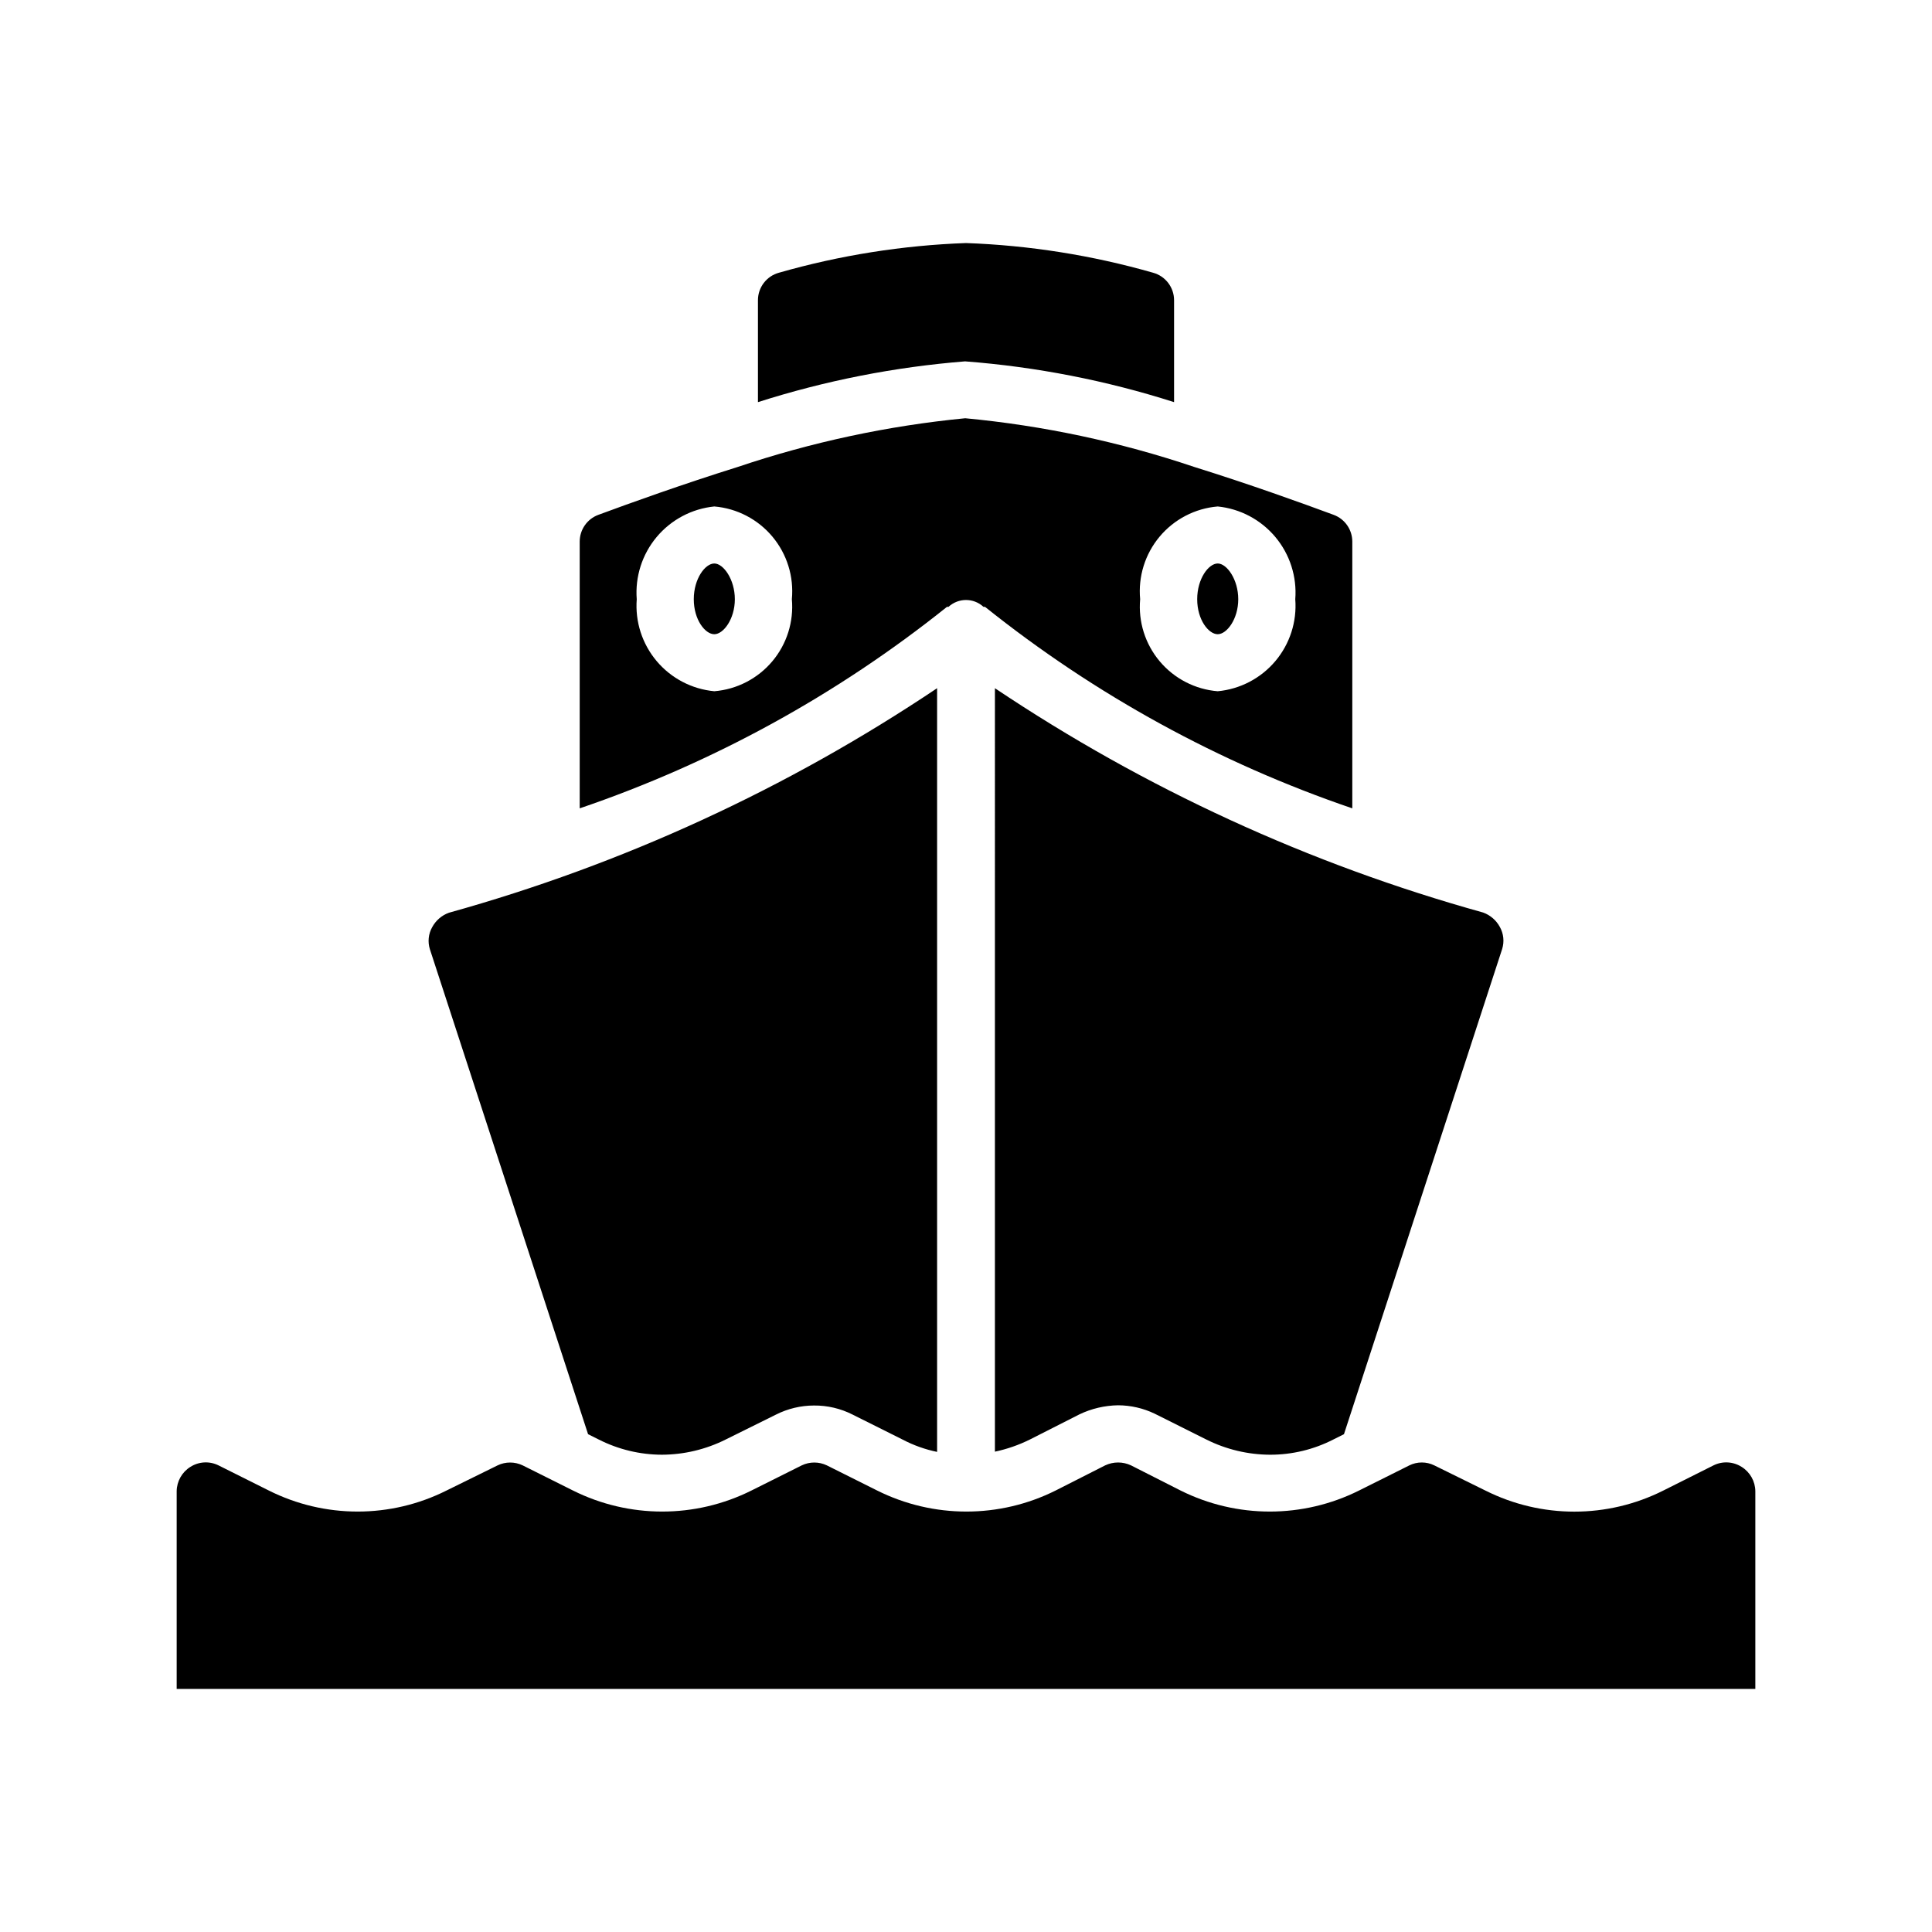
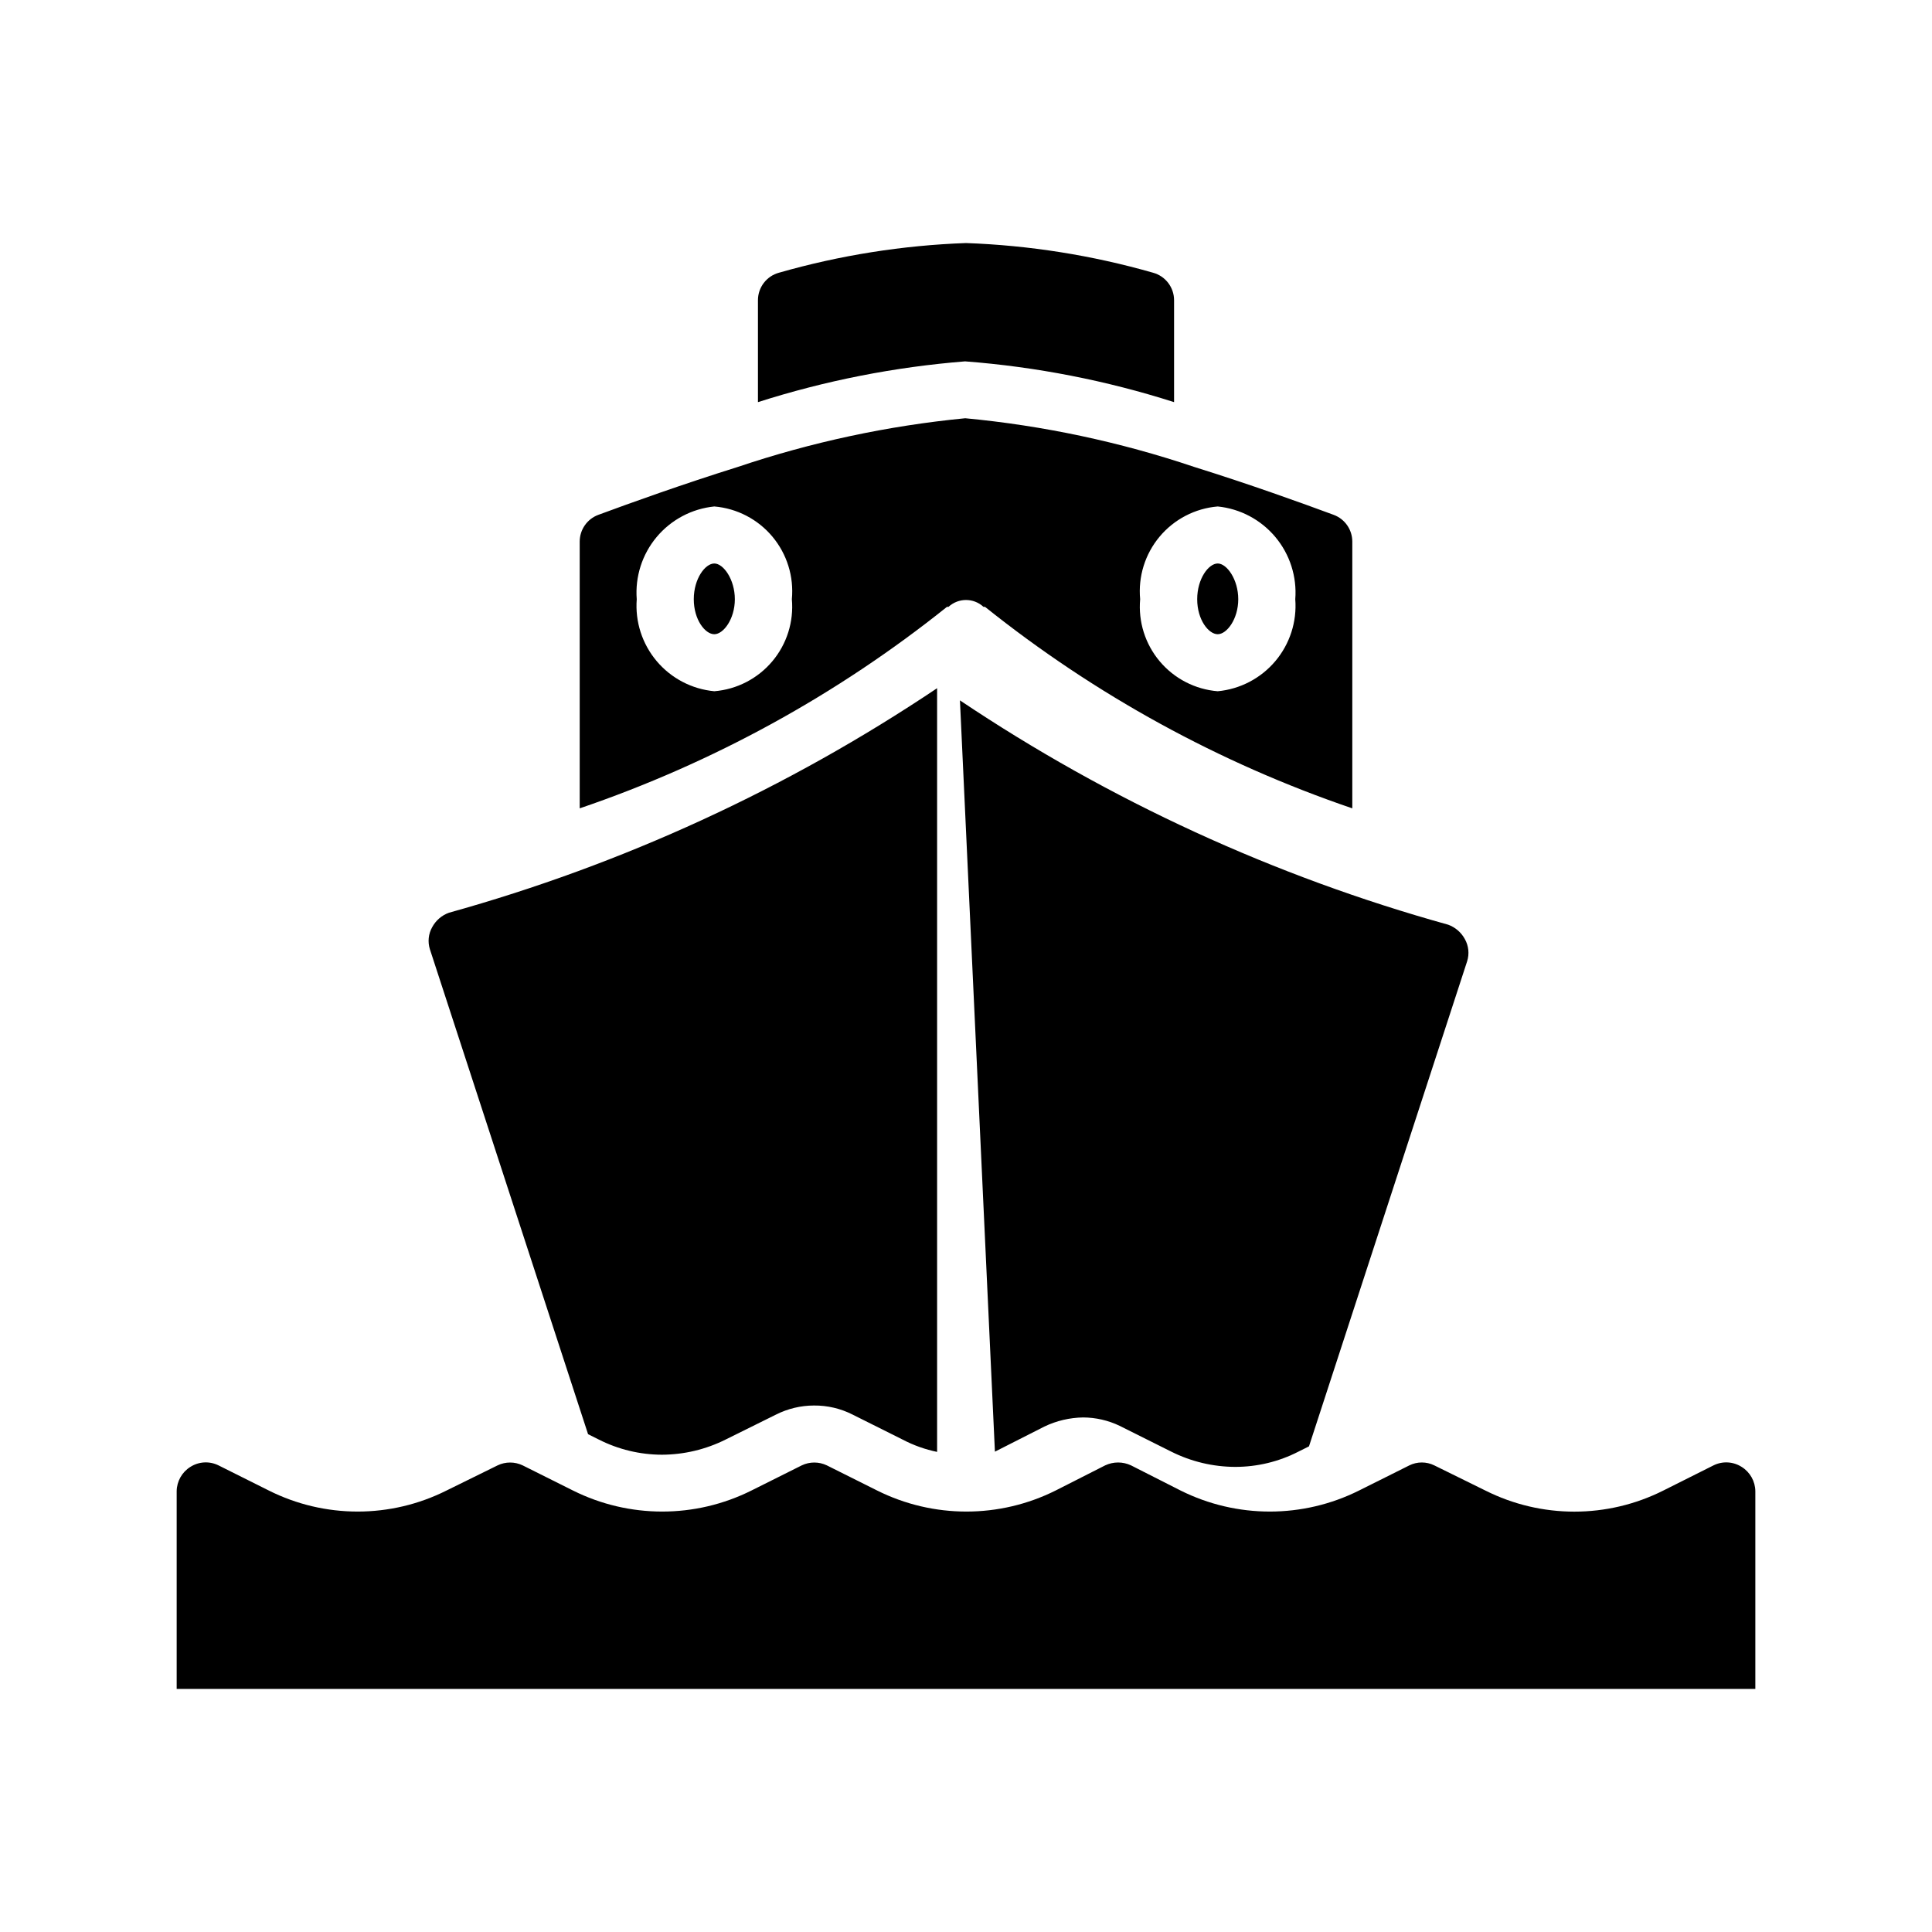
<svg xmlns="http://www.w3.org/2000/svg" fill="#000000" width="800px" height="800px" version="1.1" viewBox="144 144 512 512">
-   <path d="m598.1 532.34c2.383-1.184 5.215-1.031 7.457 0.402 2.231 1.391 3.598 3.82 3.625 6.449v52.395h-418.36v-52.395c0.031-2.629 1.398-5.059 3.629-6.449 2.242-1.434 5.07-1.586 7.457-0.402l13.301 6.648c14.832 7.457 32.32 7.457 47.156 0l13.504-6.648h-0.004c2.102-1.008 4.547-1.008 6.652 0l13.301 6.648c14.902 7.457 32.449 7.457 47.355 0l13.301-6.648c2.102-1.008 4.547-1.008 6.652 0l13.301 6.648c14.902 7.457 32.453 7.457 47.355 0l13.098-6.648h0.004c2.168-1.02 4.68-1.02 6.852 0l13.098 6.648c14.906 7.457 32.453 7.457 47.359 0l13.301-6.648c2.082-1.027 4.523-1.027 6.609 0l13.543 6.672v-0.004c14.832 7.457 32.32 7.457 47.156 0zm-142.96-281.77v-27.008c0-3.41-2.289-6.402-5.582-7.293-16.141-4.621-32.781-7.258-49.555-7.859-16.777 0.602-33.418 3.238-49.555 7.859-3.297 0.891-5.586 3.883-5.582 7.293v27.008c17.82-5.695 36.242-9.32 54.895-10.805 18.816 1.438 37.402 5.062 55.379 10.805zm-60.176 54.25c-29.105 23.305-62.043 41.375-97.336 53.402v-70.695c0-3.168 1.98-6.004 4.957-7.094 8.605-3.184 22.168-8.062 36.961-12.695 19.527-6.578 39.742-10.906 60.254-12.898 20.648 1.945 41.004 6.273 60.66 12.898 14.852 4.637 28.355 9.512 36.961 12.695h-0.004c2.977 1.09 4.957 3.926 4.957 7.094v70.695c-35.293-12.027-68.227-30.098-97.336-53.402h-0.402c-2.617-2.418-6.652-2.418-9.27 0zm51.188-2.016c-0.531 5.965 1.34 11.891 5.199 16.469 3.859 4.578 9.387 7.43 15.355 7.914 5.941-0.555 11.426-3.422 15.27-7.981 3.848-4.562 5.746-10.453 5.285-16.402 0.461-5.973-1.43-11.887-5.269-16.48-3.844-4.594-9.328-7.504-15.285-8.105-5.996 0.504-11.543 3.387-15.406 8.004-3.859 4.617-5.715 10.59-5.148 16.582zm-92.297 0h-0.004c0.566-5.992-1.289-11.965-5.148-16.582-3.859-4.617-9.406-7.5-15.406-8.004-5.957 0.602-11.441 3.512-15.285 8.105-3.84 4.594-5.731 10.508-5.269 16.48-0.461 5.949 1.438 11.84 5.285 16.402 3.844 4.559 9.328 7.426 15.27 7.981 5.969-0.484 11.496-3.336 15.355-7.914 3.859-4.578 5.731-10.504 5.199-16.469zm-54.012 221.27 2.82 1.41h0.004c5.184 2.633 10.91 4.012 16.727 4.031 5.875-0.02 11.672-1.398 16.926-4.031l13.301-6.59c3.125-1.582 6.574-2.41 10.078-2.418 3.57-0.035 7.094 0.797 10.277 2.418l13.301 6.648c2.856 1.492 5.91 2.578 9.066 3.227v-202.39c-39.672 26.613-83.352 46.703-129.38 59.508-1.898 0.688-3.477 2.051-4.434 3.832-1 1.777-1.219 3.894-0.602 5.844zm107.82 4.637v-0.004c3.215-0.68 6.328-1.762 9.27-3.223l13.098-6.648 0.004-0.004c3.211-1.539 6.715-2.363 10.277-2.418 3.348 0.016 6.652 0.773 9.672 2.219l13.703 6.852c5.258 2.633 11.051 4.012 16.93 4.031 5.816 0.004 11.551-1.379 16.727-4.031l2.82-1.41 41.918-128.57v-0.004c0.613-1.949 0.395-4.062-0.605-5.844-0.957-1.777-2.535-3.141-4.434-3.828-46.023-12.785-89.703-32.855-129.38-59.449zm-74.363-235.38c-2.418 0-5.441 4.031-5.441 9.473 0 5.441 3.023 9.27 5.441 9.27s5.441-4.031 5.441-9.27c0-5.242-3.023-9.473-5.441-9.473zm133.41 18.742c2.418 0 5.441-4.031 5.441-9.27 0-5.238-3.023-9.473-5.441-9.473s-5.441 4.031-5.441 9.473c0 5.441 3.023 9.27 5.441 9.27z" />
+   <path d="m598.1 532.34c2.383-1.184 5.215-1.031 7.457 0.402 2.231 1.391 3.598 3.82 3.625 6.449v52.395h-418.36v-52.395c0.031-2.629 1.398-5.059 3.629-6.449 2.242-1.434 5.07-1.586 7.457-0.402l13.301 6.648c14.832 7.457 32.32 7.457 47.156 0l13.504-6.648h-0.004c2.102-1.008 4.547-1.008 6.652 0l13.301 6.648c14.902 7.457 32.449 7.457 47.355 0l13.301-6.648c2.102-1.008 4.547-1.008 6.652 0l13.301 6.648c14.902 7.457 32.453 7.457 47.355 0l13.098-6.648h0.004c2.168-1.02 4.68-1.02 6.852 0l13.098 6.648c14.906 7.457 32.453 7.457 47.359 0l13.301-6.648c2.082-1.027 4.523-1.027 6.609 0l13.543 6.672v-0.004c14.832 7.457 32.32 7.457 47.156 0zm-142.96-281.77v-27.008c0-3.41-2.289-6.402-5.582-7.293-16.141-4.621-32.781-7.258-49.555-7.859-16.777 0.602-33.418 3.238-49.555 7.859-3.297 0.891-5.586 3.883-5.582 7.293v27.008c17.82-5.695 36.242-9.32 54.895-10.805 18.816 1.438 37.402 5.062 55.379 10.805zm-60.176 54.25c-29.105 23.305-62.043 41.375-97.336 53.402v-70.695c0-3.168 1.98-6.004 4.957-7.094 8.605-3.184 22.168-8.062 36.961-12.695 19.527-6.578 39.742-10.906 60.254-12.898 20.648 1.945 41.004 6.273 60.66 12.898 14.852 4.637 28.355 9.512 36.961 12.695h-0.004c2.977 1.09 4.957 3.926 4.957 7.094v70.695c-35.293-12.027-68.227-30.098-97.336-53.402h-0.402c-2.617-2.418-6.652-2.418-9.27 0zm51.188-2.016c-0.531 5.965 1.34 11.891 5.199 16.469 3.859 4.578 9.387 7.43 15.355 7.914 5.941-0.555 11.426-3.422 15.27-7.981 3.848-4.562 5.746-10.453 5.285-16.402 0.461-5.973-1.43-11.887-5.269-16.48-3.844-4.594-9.328-7.504-15.285-8.105-5.996 0.504-11.543 3.387-15.406 8.004-3.859 4.617-5.715 10.59-5.148 16.582zm-92.297 0h-0.004c0.566-5.992-1.289-11.965-5.148-16.582-3.859-4.617-9.406-7.5-15.406-8.004-5.957 0.602-11.441 3.512-15.285 8.105-3.84 4.594-5.731 10.508-5.269 16.48-0.461 5.949 1.438 11.84 5.285 16.402 3.844 4.559 9.328 7.426 15.27 7.981 5.969-0.484 11.496-3.336 15.355-7.914 3.859-4.578 5.731-10.504 5.199-16.469zm-54.012 221.27 2.82 1.41h0.004c5.184 2.633 10.91 4.012 16.727 4.031 5.875-0.02 11.672-1.398 16.926-4.031l13.301-6.59c3.125-1.582 6.574-2.41 10.078-2.418 3.57-0.035 7.094 0.797 10.277 2.418l13.301 6.648c2.856 1.492 5.91 2.578 9.066 3.227v-202.39c-39.672 26.613-83.352 46.703-129.38 59.508-1.898 0.688-3.477 2.051-4.434 3.832-1 1.777-1.219 3.894-0.602 5.844zm107.82 4.637v-0.004l13.098-6.648 0.004-0.004c3.211-1.539 6.715-2.363 10.277-2.418 3.348 0.016 6.652 0.773 9.672 2.219l13.703 6.852c5.258 2.633 11.051 4.012 16.93 4.031 5.816 0.004 11.551-1.379 16.727-4.031l2.82-1.41 41.918-128.57v-0.004c0.613-1.949 0.395-4.062-0.605-5.844-0.957-1.777-2.535-3.141-4.434-3.828-46.023-12.785-89.703-32.855-129.38-59.449zm-74.363-235.38c-2.418 0-5.441 4.031-5.441 9.473 0 5.441 3.023 9.27 5.441 9.27s5.441-4.031 5.441-9.27c0-5.242-3.023-9.473-5.441-9.473zm133.41 18.742c2.418 0 5.441-4.031 5.441-9.27 0-5.238-3.023-9.473-5.441-9.473s-5.441 4.031-5.441 9.473c0 5.441 3.023 9.27 5.441 9.27z" />
</svg>